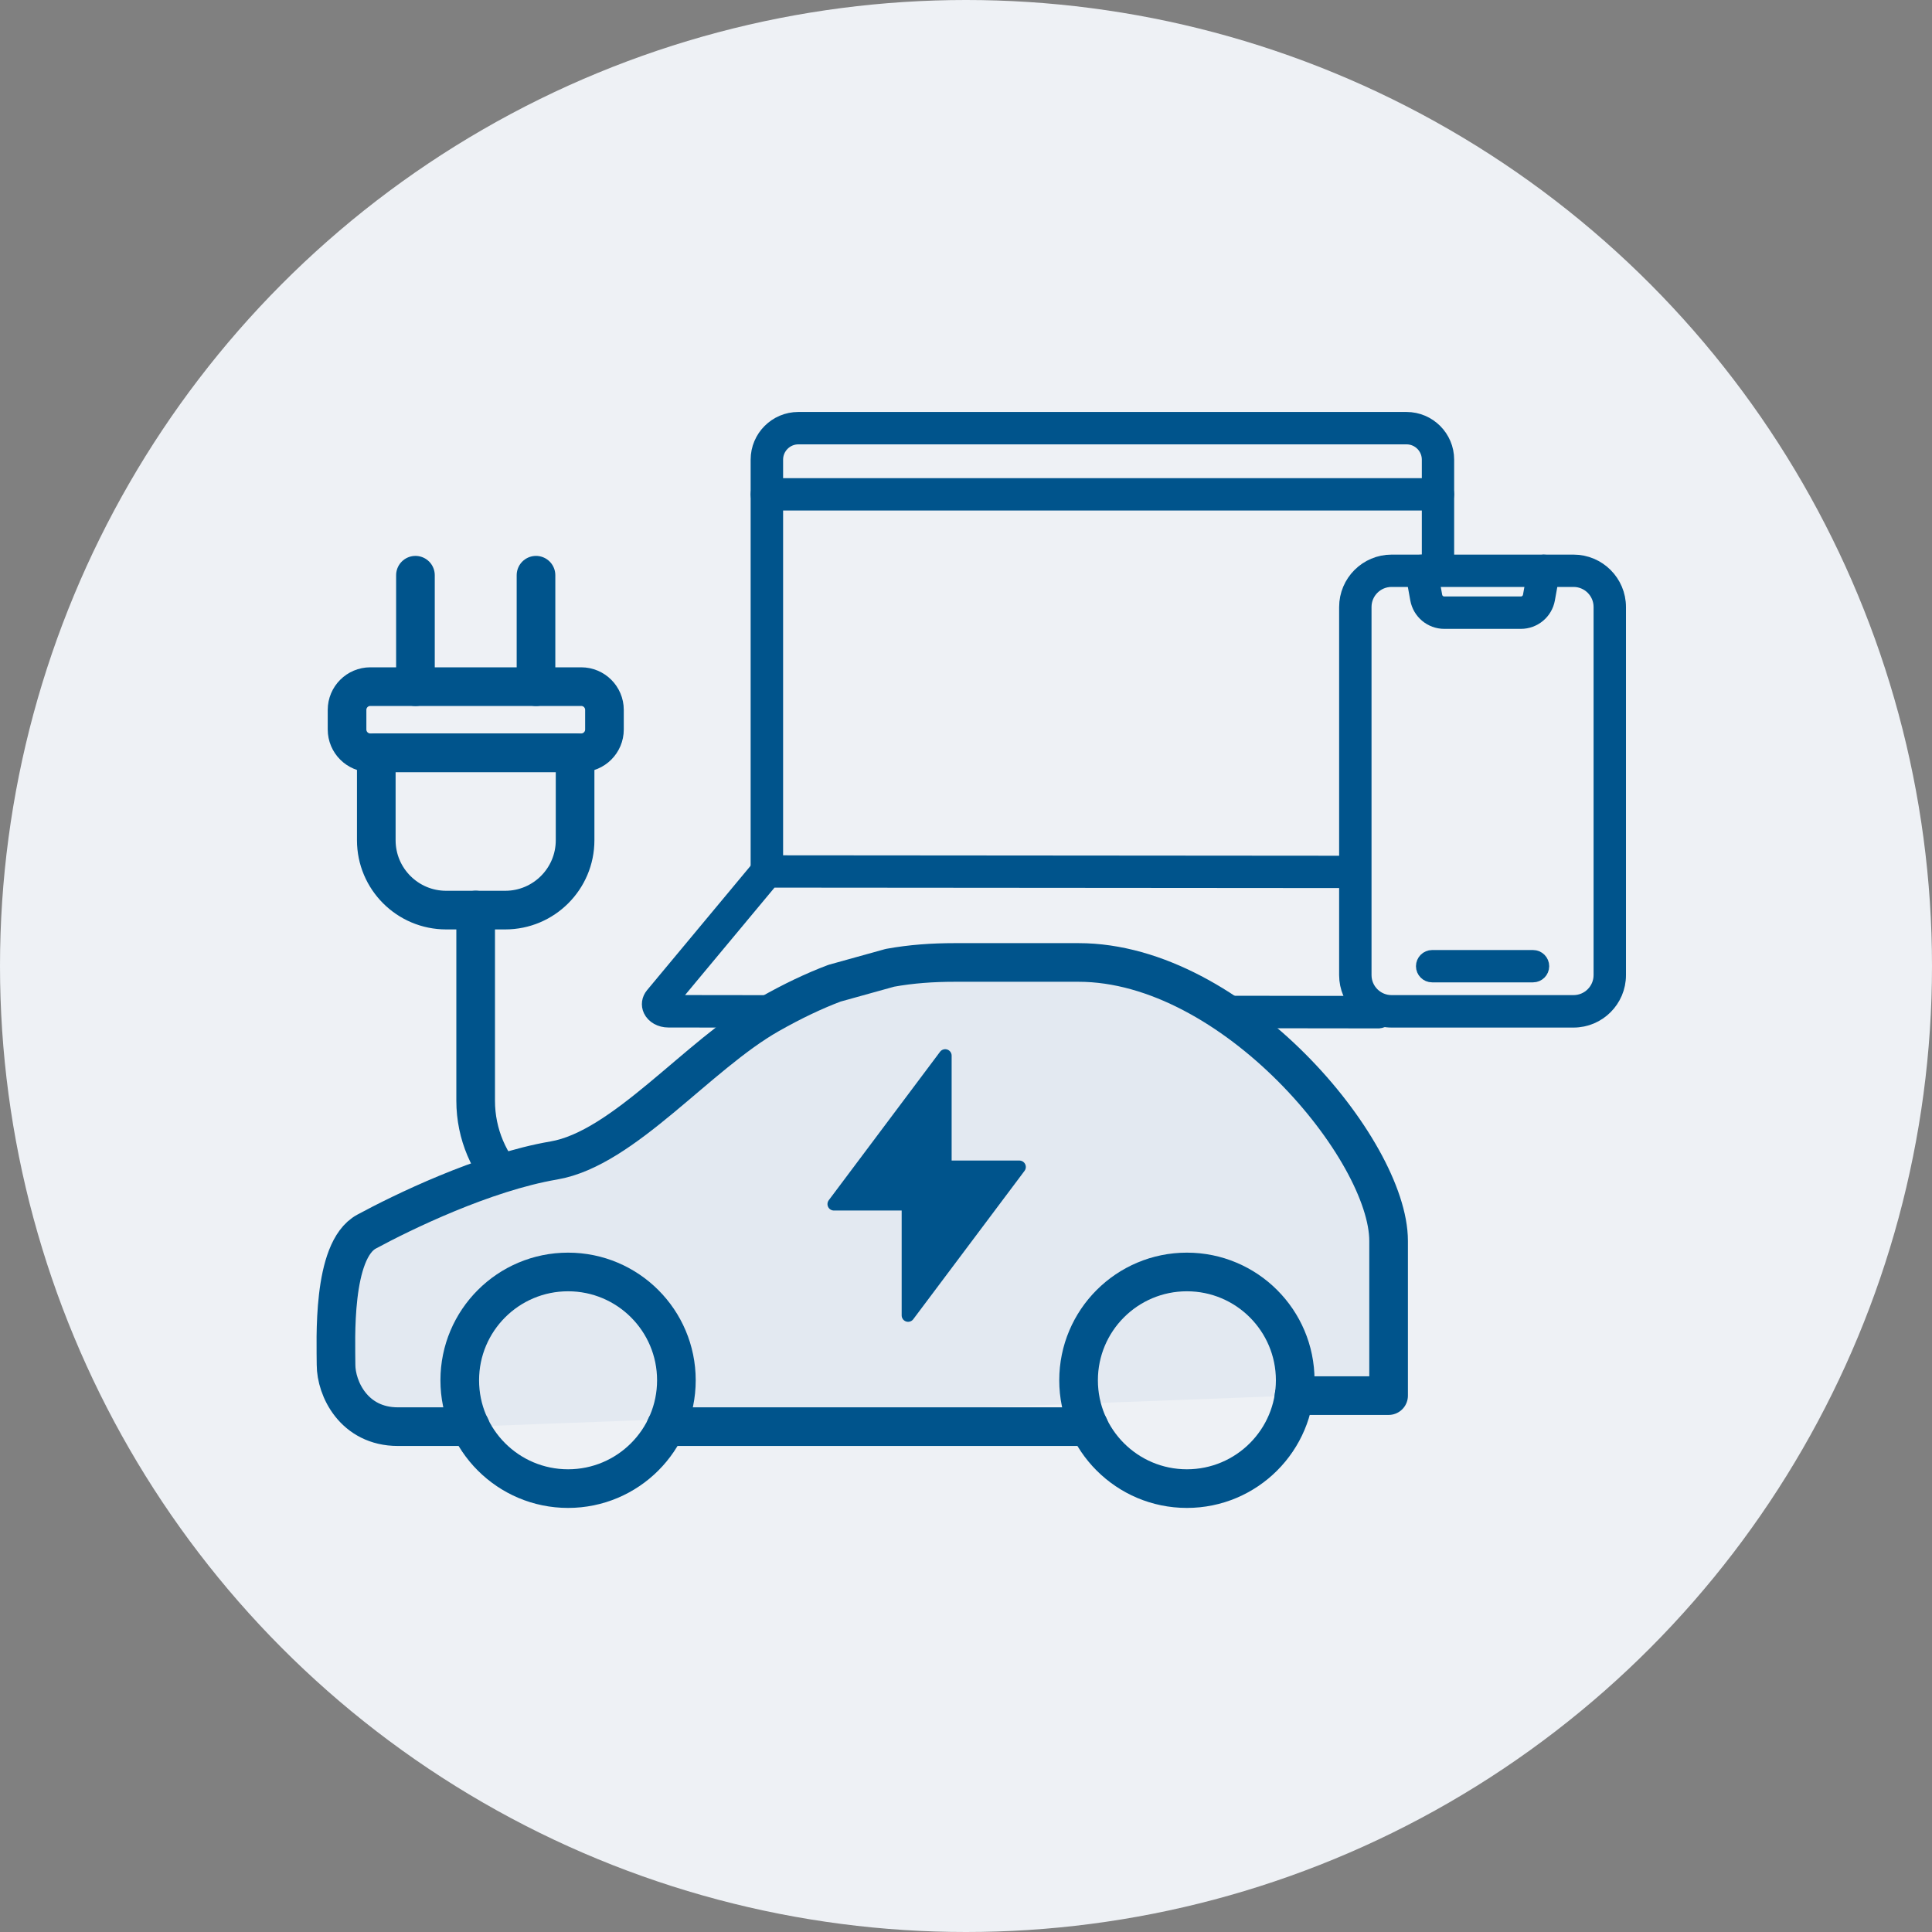
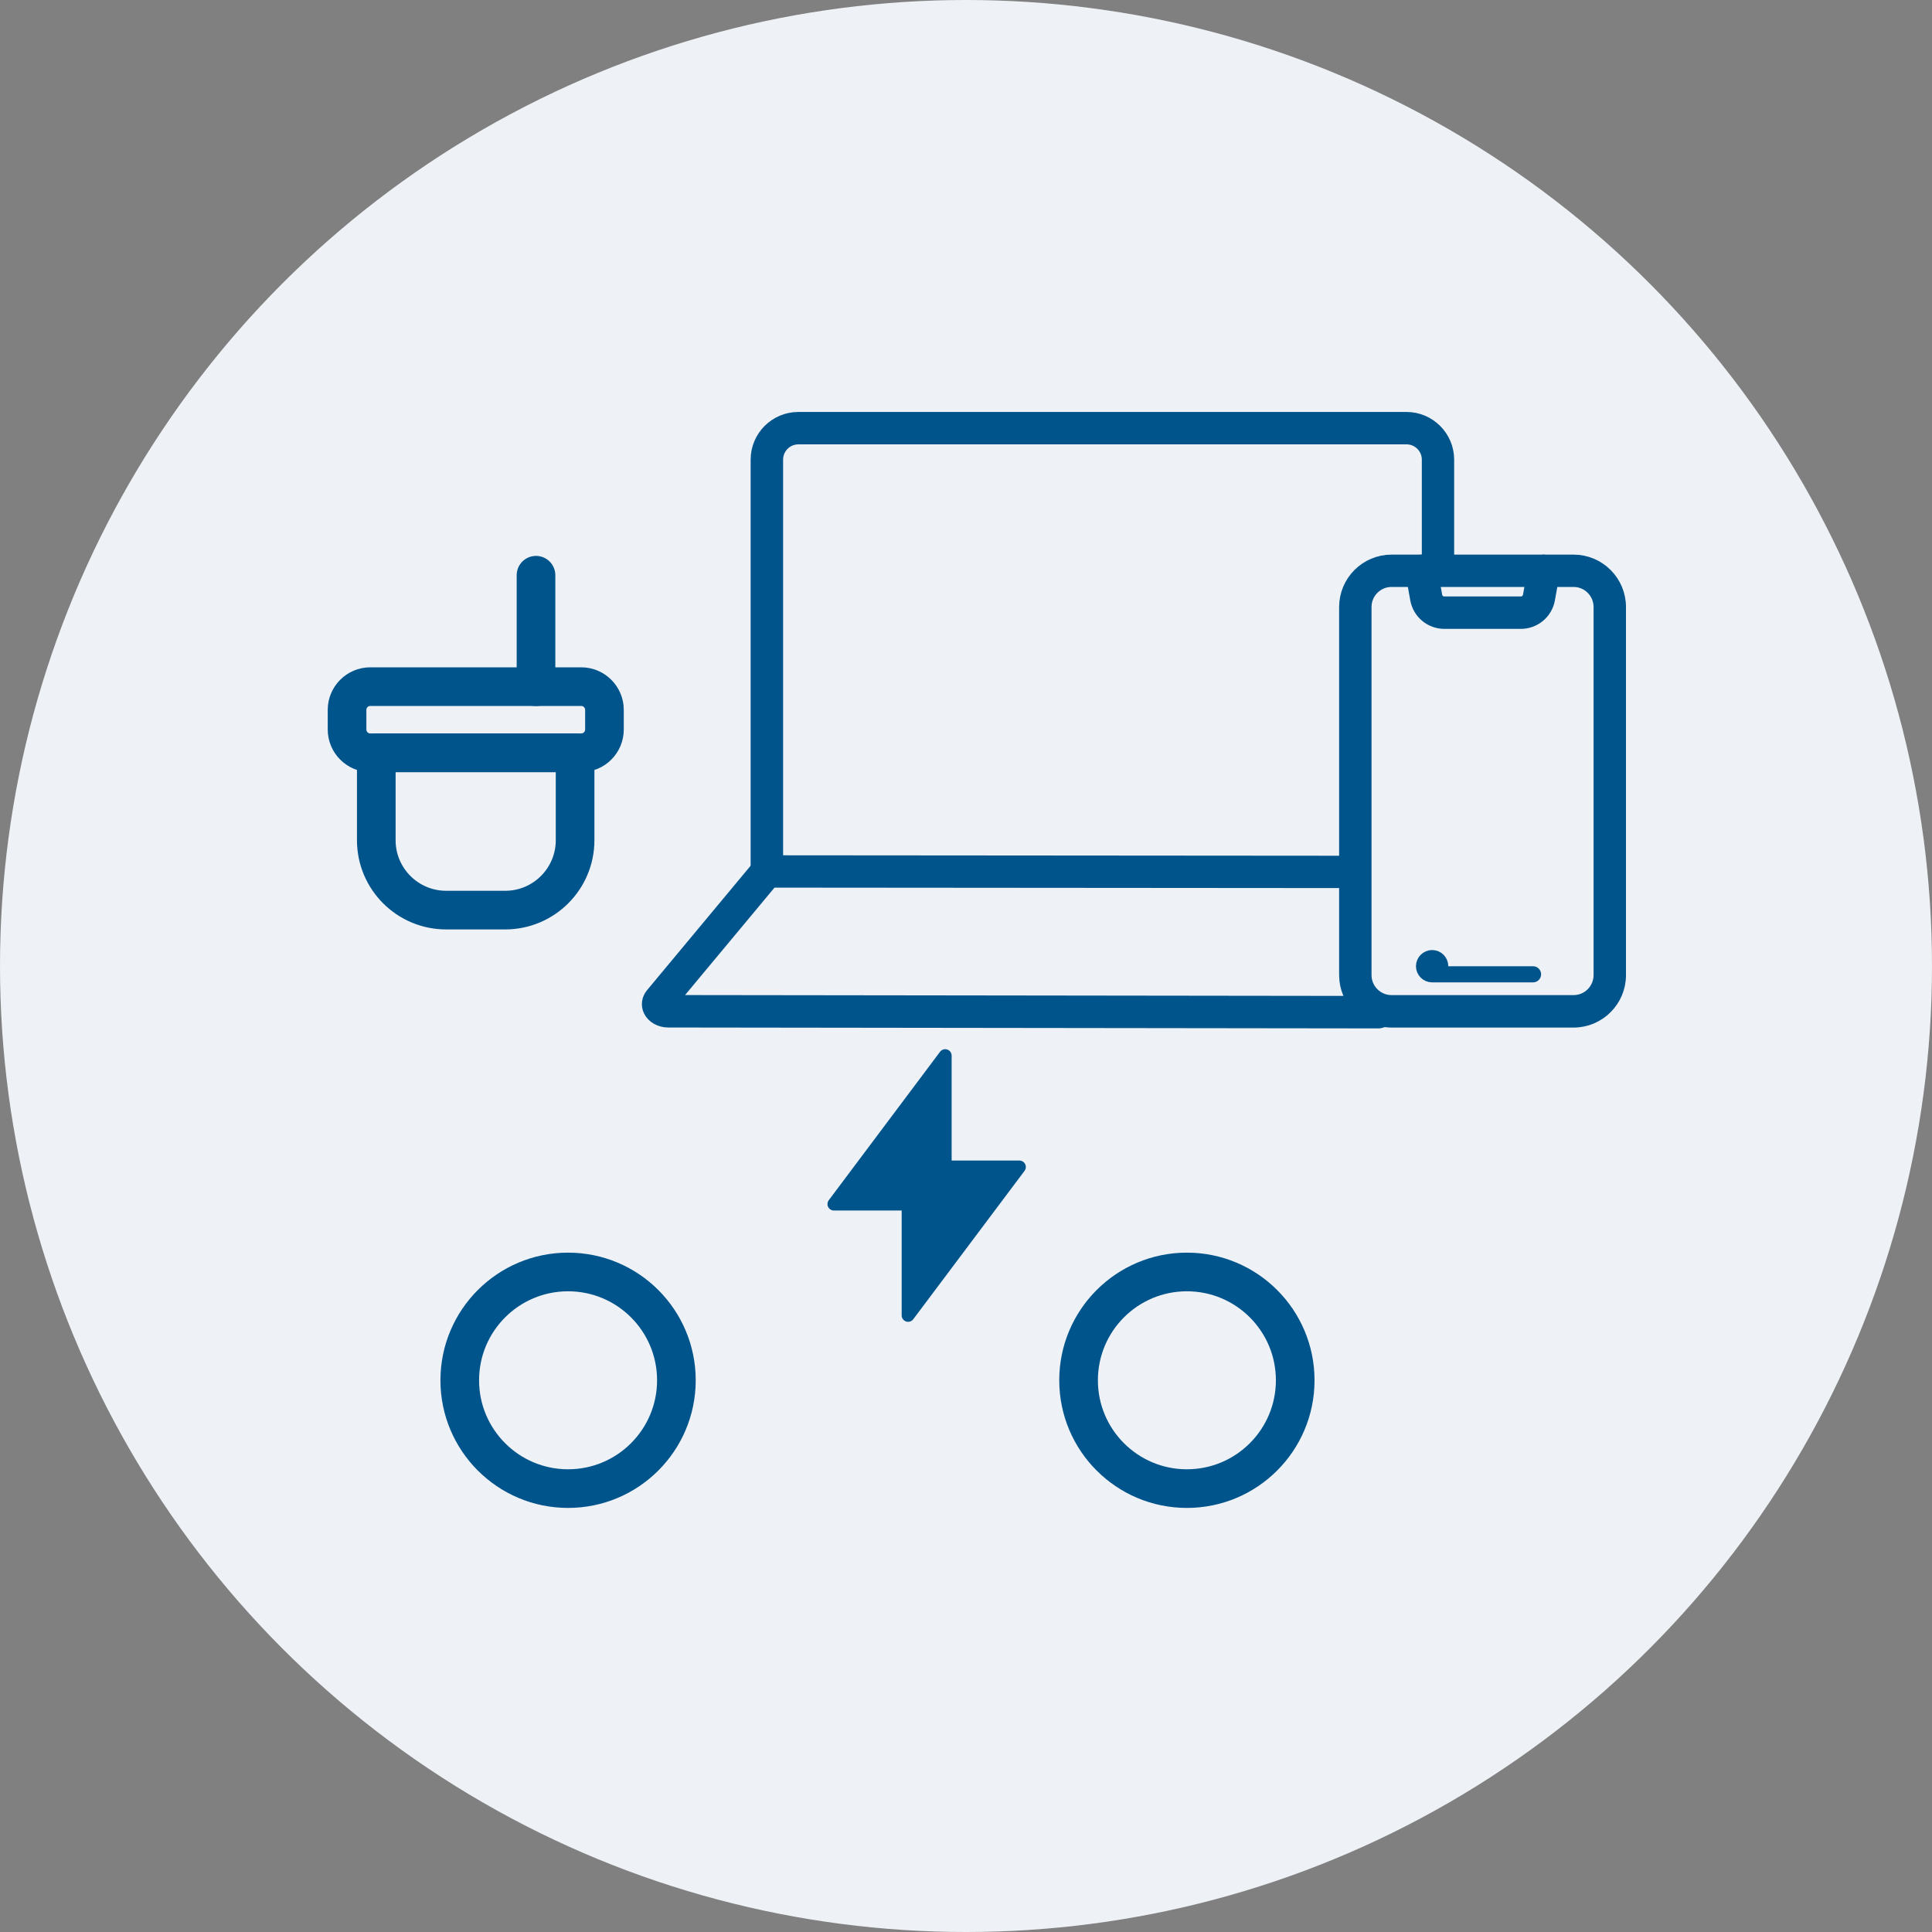
<svg xmlns="http://www.w3.org/2000/svg" id="b" data-name="icn_merit02" viewBox="0 0 300 300">
  <rect x="0" y="0" width="300" height="300" fill="#808080" stroke="none" />
  <defs>
    <style>
      .d {
        fill: #eef1f5;
      }

      .e {
        fill: none;
      }

      .e, .f, .g, .h {
        stroke: #00548c;
        stroke-linecap: round;
        stroke-linejoin: round;
      }

      .e, .h {
        stroke-width: 6px;
      }

      .f {
        stroke-width: 2px;
      }

      .f, .g {
        fill: #00548c;
      }

      .g {
        stroke-width: 2.5px;
      }

      .h {
        fill: #e3e9f1;
      }
    </style>
  </defs>
  <g id="c" data-name="icn_merit">
    <g>
      <circle class="d" cx="150" cy="150" r="150" />
      <g>
        <g>
          <path class="d" d="M244.34,87.37h-19.79v-16c0-3.39-2.76-6.15-6.15-6.15h-94.44c-3.39,0-6.15,2.76-6.15,6.15v63.55l-16.37,19.66c-.54.65-.66,1.49-.31,2.24.43.91,1.47,1.5,2.66,1.5l110.3.14h0c.28,0,.52-.11.73-.26.41.08.83.12,1.27.12h28.26c3.8,0,6.89-3.09,6.89-6.89v-57.16c0-3.8-3.09-6.89-6.89-6.89Z" />
          <g>
            <g>
              <g>
                <path class="g" d="M119.07,136.48c-.7,0-1.26-.57-1.26-1.26v-63.85c0-3.39,2.76-6.15,6.15-6.15h94.44c3.39,0,6.15,2.76,6.15,6.15v16.5c0,.7-.57,1.26-1.26,1.26s-1.26-.57-1.26-1.26v-16.5c0-2-1.63-3.62-3.62-3.62h-94.44c-2,0-3.62,1.63-3.62,3.62v63.85c0,.7-.57,1.26-1.26,1.26Z" />
-                 <path class="g" d="M223.29,78.02h-104.22c-.7,0-1.26-.57-1.26-1.26s.57-1.26,1.26-1.26h104.22c.7,0,1.26.57,1.26,1.26s-.57,1.26-1.26,1.26Z" />
              </g>
              <path class="g" d="M214.08,158.44h0l-110.3-.14c-1.19,0-2.23-.59-2.66-1.5-.35-.75-.23-1.58.31-2.24l16.69-20.05c.24-.29.6-.45.97-.45h0l89.97.07c.7,0,1.26.57,1.26,1.26,0,.7-.57,1.26-1.26,1.26h0l-89.38-.07-15.97,19.18s.04,0,.06,0l110.3.14c.7,0,1.26.57,1.26,1.27,0,.7-.57,1.26-1.26,1.26Z" />
            </g>
            <g>
              <g>
                <path class="g" d="M244.34,158.31h-28.26c-3.8,0-6.89-3.09-6.89-6.89v-57.16c0-3.8,3.09-6.89,6.89-6.89h28.26c3.8,0,6.89,3.09,6.89,6.89v57.16c0,3.8-3.09,6.89-6.89,6.89ZM216.08,89.89c-2.41,0-4.36,1.96-4.36,4.36v57.16c0,2.41,1.96,4.36,4.36,4.36h28.26c2.41,0,4.36-1.96,4.36-4.36v-57.16c0-2.41-1.96-4.36-4.36-4.36h-28.26Z" />
-                 <path class="g" d="M238.05,151.29h-15.67c-.7,0-1.26-.57-1.26-1.26s.57-1.26,1.26-1.26h15.67c.7,0,1.26.57,1.26,1.26s-.57,1.26-1.26,1.26Z" />
+                 <path class="g" d="M238.05,151.29h-15.67c-.7,0-1.26-.57-1.26-1.26s.57-1.26,1.26-1.26c.7,0,1.26.57,1.26,1.26s-.57,1.26-1.26,1.26Z" />
              </g>
              <path class="g" d="M236.16,96.4h-11.89c-1.99,0-3.69-1.42-4.05-3.38l-.75-4.16c-.12-.69.33-1.34,1.02-1.47.69-.12,1.34.33,1.47,1.02l.75,4.16c.14.76.79,1.3,1.56,1.3h11.89c.77,0,1.42-.55,1.56-1.3l.75-4.16c.12-.69.78-1.14,1.47-1.02.69.12,1.14.78,1.02,1.47l-.75,4.16c-.35,1.96-2.06,3.38-4.05,3.38Z" />
            </g>
          </g>
        </g>
        <g>
          <path class="e" d="M57.49,106.63h32.75c1.99,0,3.61,1.62,3.61,3.61v3.05c0,1.99-1.62,3.61-3.61,3.61h-32.75c-1.99,0-3.61-1.62-3.61-3.61v-3.05c0-1.99,1.62-3.61,3.61-3.61Z" transform="translate(147.74 223.52) rotate(-180)" />
          <path class="e" d="M69.29,116.89h9.17c5.99,0,10.85,4.86,10.85,10.85v13.57h-30.87v-13.57c0-5.99,4.86-10.85,10.85-10.85Z" transform="translate(147.74 258.21) rotate(-180)" />
          <g>
            <line class="e" x1="83.23" y1="106.63" x2="83.23" y2="89.32" />
-             <line class="e" x1="64.51" y1="106.63" x2="64.51" y2="89.32" />
          </g>
        </g>
-         <path class="e" d="M92.75,189.82h0c-10.43,0-18.88-8.46-18.89-18.89v-29.62" />
        <g>
-           <path class="h" d="M73.04,221.53h-11.25c-6.85,0-9.61-5.93-9.61-9.61,0-3.68-.68-17.74,4.73-20.67,5.41-2.93,18.22-9.2,29.08-11.05,10.86-1.85,22.32-16.37,33.45-22.69,3.65-2.07,6.99-3.65,10.15-4.84l8.6-2.39c3.32-.6,6.6-.83,10.07-.83,9.52,0,9.59,0,19.22,0,24.02,0,48.14,29.1,48.14,43.24,0,14.14,0,24.02,0,24.02h-14.68" />
-           <line class="e" x1="103.39" y1="221.53" x2="169.11" y2="221.53" />
          <circle class="e" cx="184.3" cy="214.33" r="16.82" />
          <circle class="e" cx="88.21" cy="214.33" r="16.82" />
        </g>
        <polygon class="f" points="146.77 163.92 146.77 181.21 158.29 181.21 141.01 204.25 141.01 186.97 129.49 186.97 146.77 163.92" />
      </g>
    </g>
  </g>
</svg>